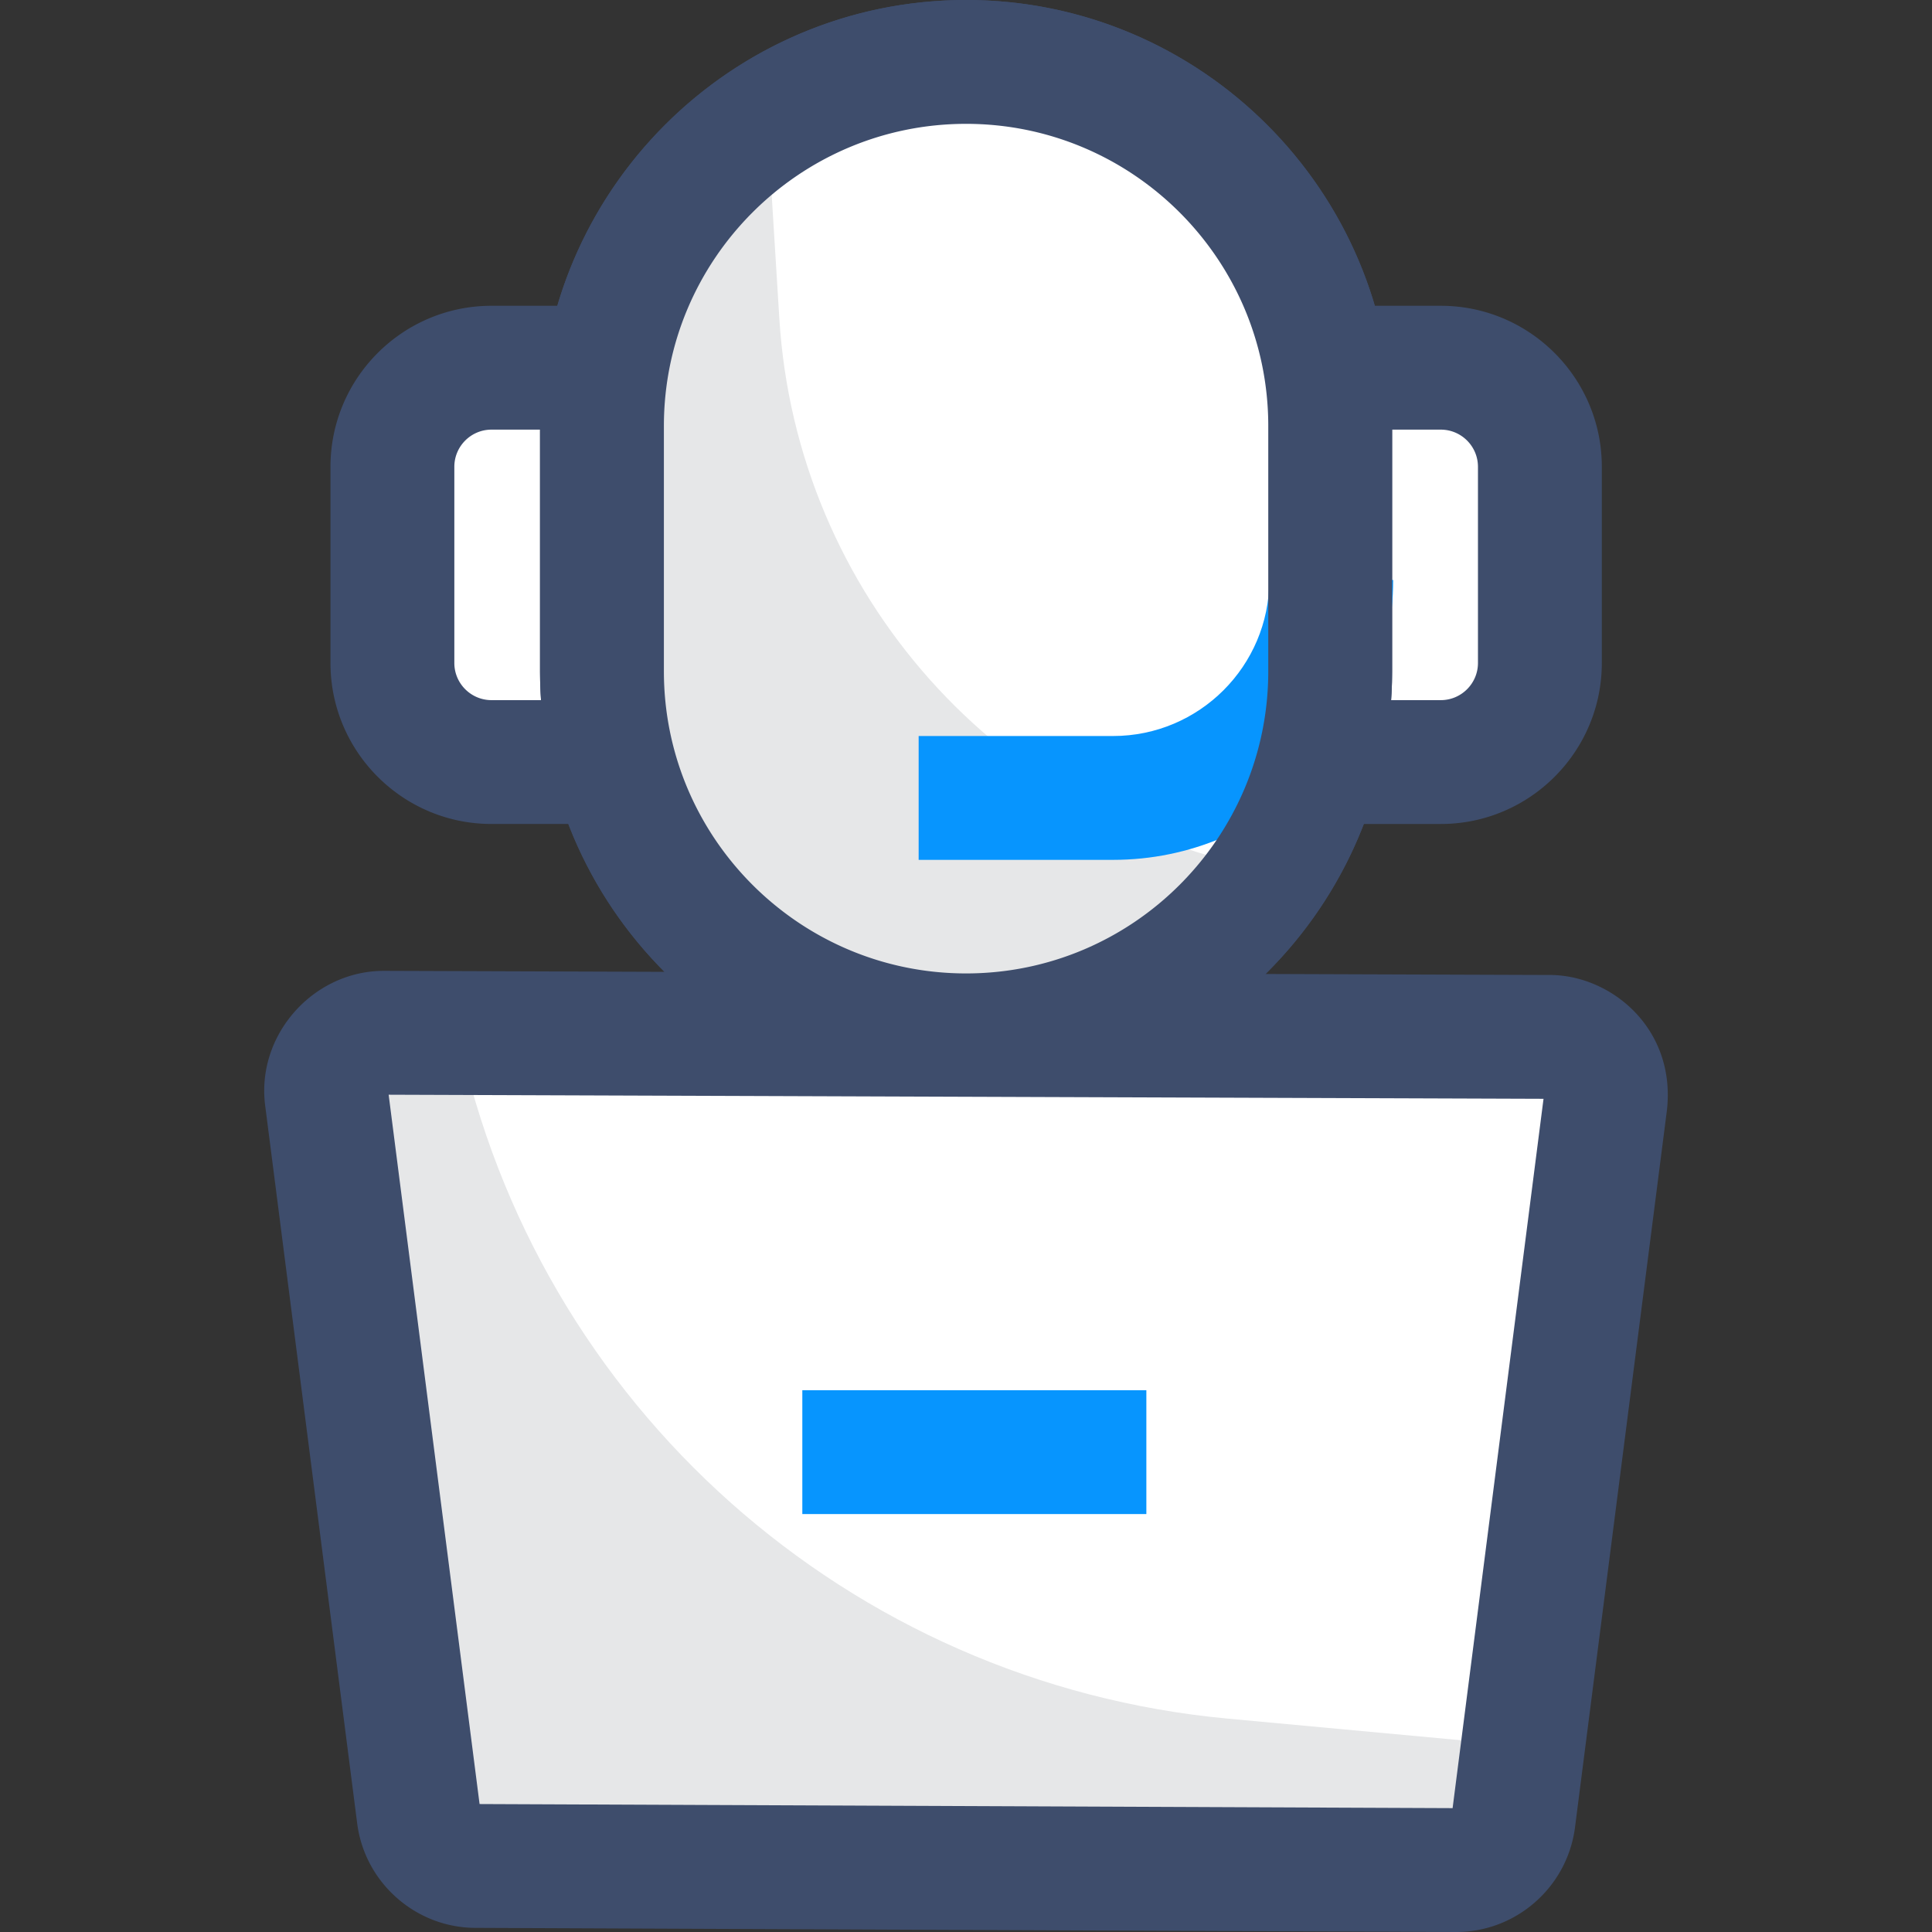
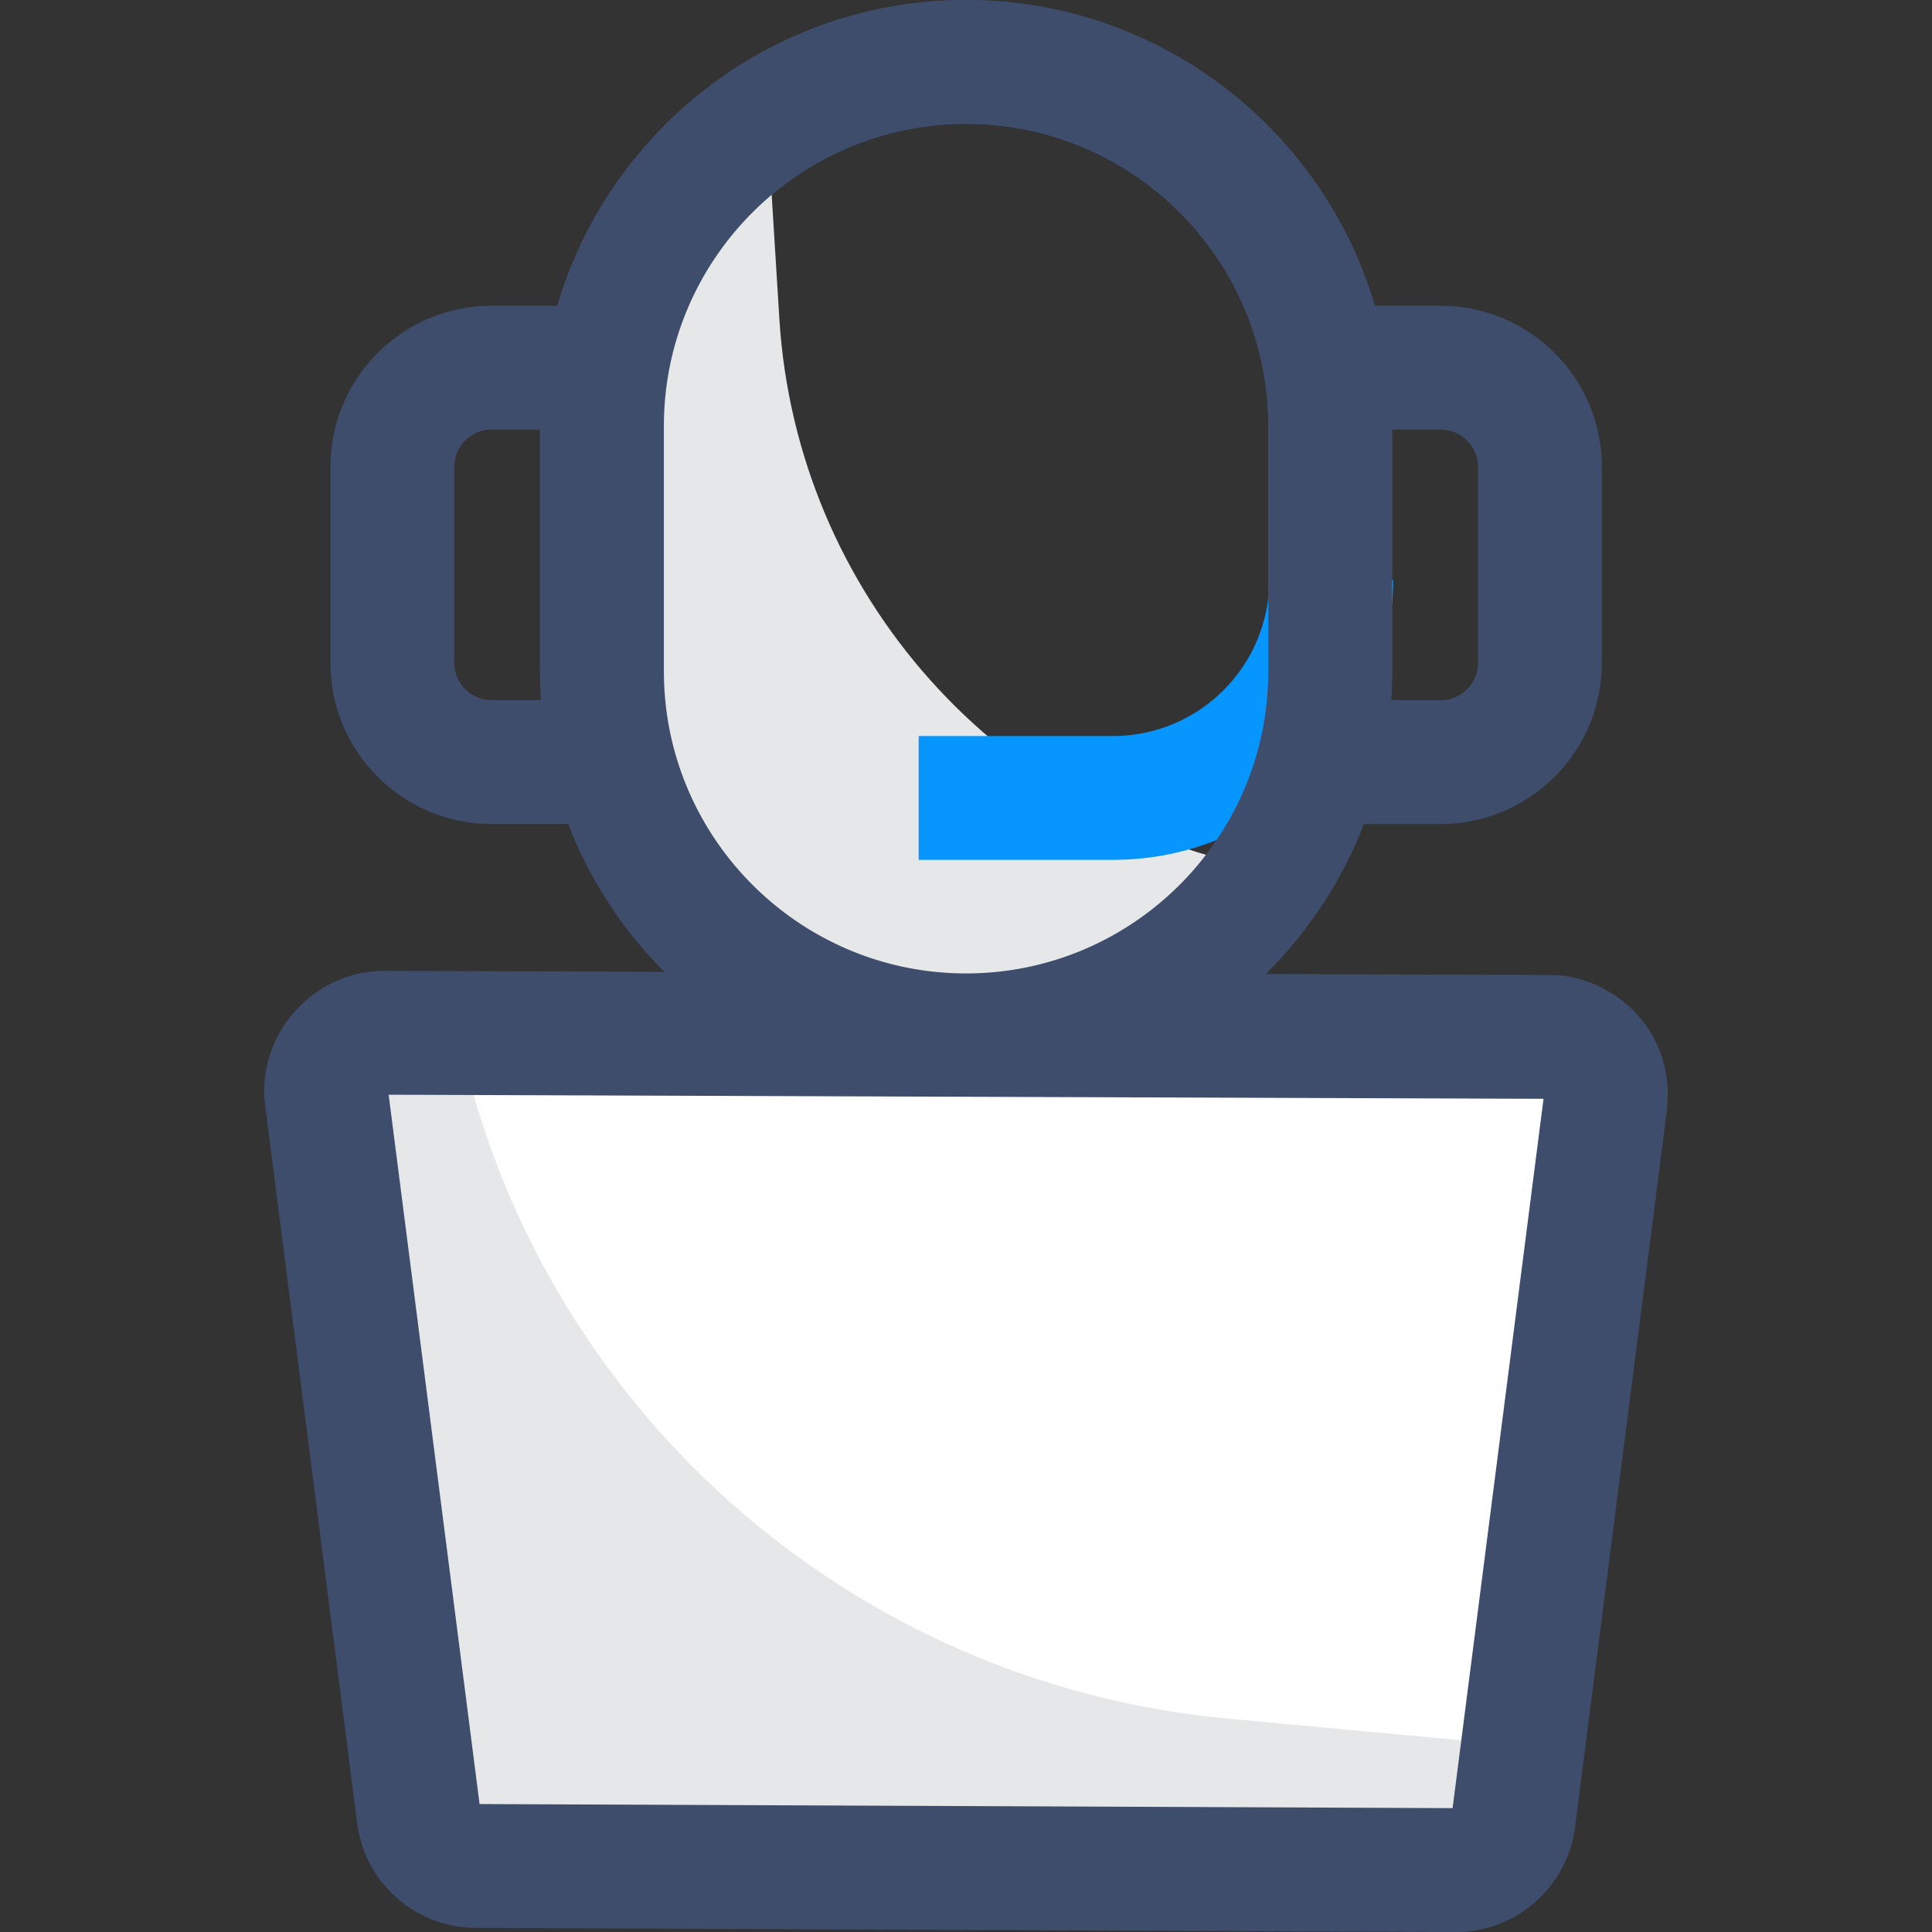
<svg xmlns="http://www.w3.org/2000/svg" xmlns:xlink="http://www.w3.org/1999/xlink" height="512" viewBox="0 0 468 468" width="512">
  <rect x="0" y="0" width="468" height="468" fill="#333333" stroke="none" />
  <g fill="#fff">
-     <path d="M349.017 184.599h-56.229V89.073h56.229c13.255 0 24 10.745 24 24v47.526c0 13.255-10.745 24-24 24zm-173.734 0h-56.229c-13.255 0-24-10.745-24-24v-47.526c0-13.255 10.745-24 24-24h56.229z" />
    <use xlink:href="#B" />
  </g>
  <path d="M234.018 265.801c-56.907 0-103.204-46.291-103.204-103.19v-59.42C130.814 46.291 177.111 0 234.018 0s103.204 46.291 103.204 103.19v59.42c-.001 56.9-46.298 103.191-103.204 103.191zm0-235.801c-40.362 0-73.2 32.833-73.2 73.19v59.42c0 40.357 32.838 73.19 73.2 73.19s73.2-32.833 73.2-73.19v-59.42C307.217 62.833 274.38 30 234.018 30z" fill="#3e4d6c" />
  <use xlink:href="#B" fill="#fff" />
  <path d="m188.786 77.192-2.965-47.866c-24.086 15.745-40.005 42.944-40.005 73.865v59.419c0 48.706 39.489 88.19 88.201 88.19h.001c30.925 0 58.127-15.917 73.874-40-65.771-11.737-114.977-66.934-119.106-133.608z" fill="#e6e7e8" />
  <path d="M269.629 208.289H222.53v-30h47.099c20.865 0 37.84-16.956 37.84-37.798h30.004c0 37.384-30.435 67.798-67.844 67.798z" fill="#0795fe" />
  <path d="m352.752 453-237.464-.999c-7.02 0-12.955-5.195-13.878-12.148l-22.285-173.85c-1.113-8.383 5.415-15.827 13.878-15.827l282.034.999c8.463 0 14.991 7.445 13.878 15.827l-22.285 173.85c-.923 6.953-6.858 12.148-13.878 12.148z" fill="#fff" />
  <path d="m110.954 250.239-17.951-.064c-8.463 0-14.991 7.445-13.878 15.827l22.285 173.85c.923 6.953 6.858 12.148 13.878 12.148l237.464 1c7.02 0 12.955-5.195 13.878-12.148l2.296-17.91-71.451-6.623c-91.853-8.514-167.46-75.835-186.521-166.08z" fill="#e6e7e8" />
-   <path d="m194.351 336.76h83.339v30h-83.339z" fill="#0795fe" />
  <path d="M375.09 236.175l-68.535-.243c10.317-10.205 18.501-22.56 23.809-36.333h18.65c21.508 0 39.005-17.495 39.005-39v-47.526c0-21.505-17.497-39-39.005-39h-15.983C320.43 31.307 280.815 0 234.018 0s-86.412 31.307-99.013 74.072h-15.947c-21.508 0-39.005 17.495-39.005 39v47.526c0 21.505 17.497 39 39.005 39h18.614c5.22 13.545 13.225 25.713 23.301 35.818l-67.969-.241c-17.207 0-31.029 15.633-28.758 32.734L86.54 441.826C88.446 456.178 100.806 467 115.227 467l237.462 1h.063c14.484 0 26.844-10.822 28.758-25.241l22.276-173.783C406.041 249 390.039 236 375.09 236.175zm-17.075-123.103v47.526c0 4.963-4.038 9-9.001 9h-12.039c.155-2.311.246-4.639.246-6.988v-58.538h11.793c4.963 0 9.001 4.037 9.001 9zm-238.958 56.527c-4.963 0-9.001-4.037-9.001-9v-47.526c0-4.963 4.038-9 9.001-9h11.757v58.538a104.29 104.29 0 0 0 .246 6.988zm41.761-66.409c0-40.357 32.838-73.19 73.2-73.19s73.2 32.833 73.2 73.19v59.42c0 40.357-32.838 73.19-73.2 73.19s-73.2-32.833-73.2-73.19zm191.054 334.806l-235.702-.991L94.144 265.18l279.753.991z" fill="#3e4d6c" />
  <defs>
-     <path id="B" d="M234.029 250.801h-.022c-48.706 0-88.191-39.484-88.191-88.191v-59.419C145.816 54.484 185.3 15 234.007 15h.022c48.706 0 88.191 39.484 88.191 88.191v59.419c-.001 48.707-39.485 88.191-88.191 88.191z" />
-   </defs>
+     </defs>
</svg>